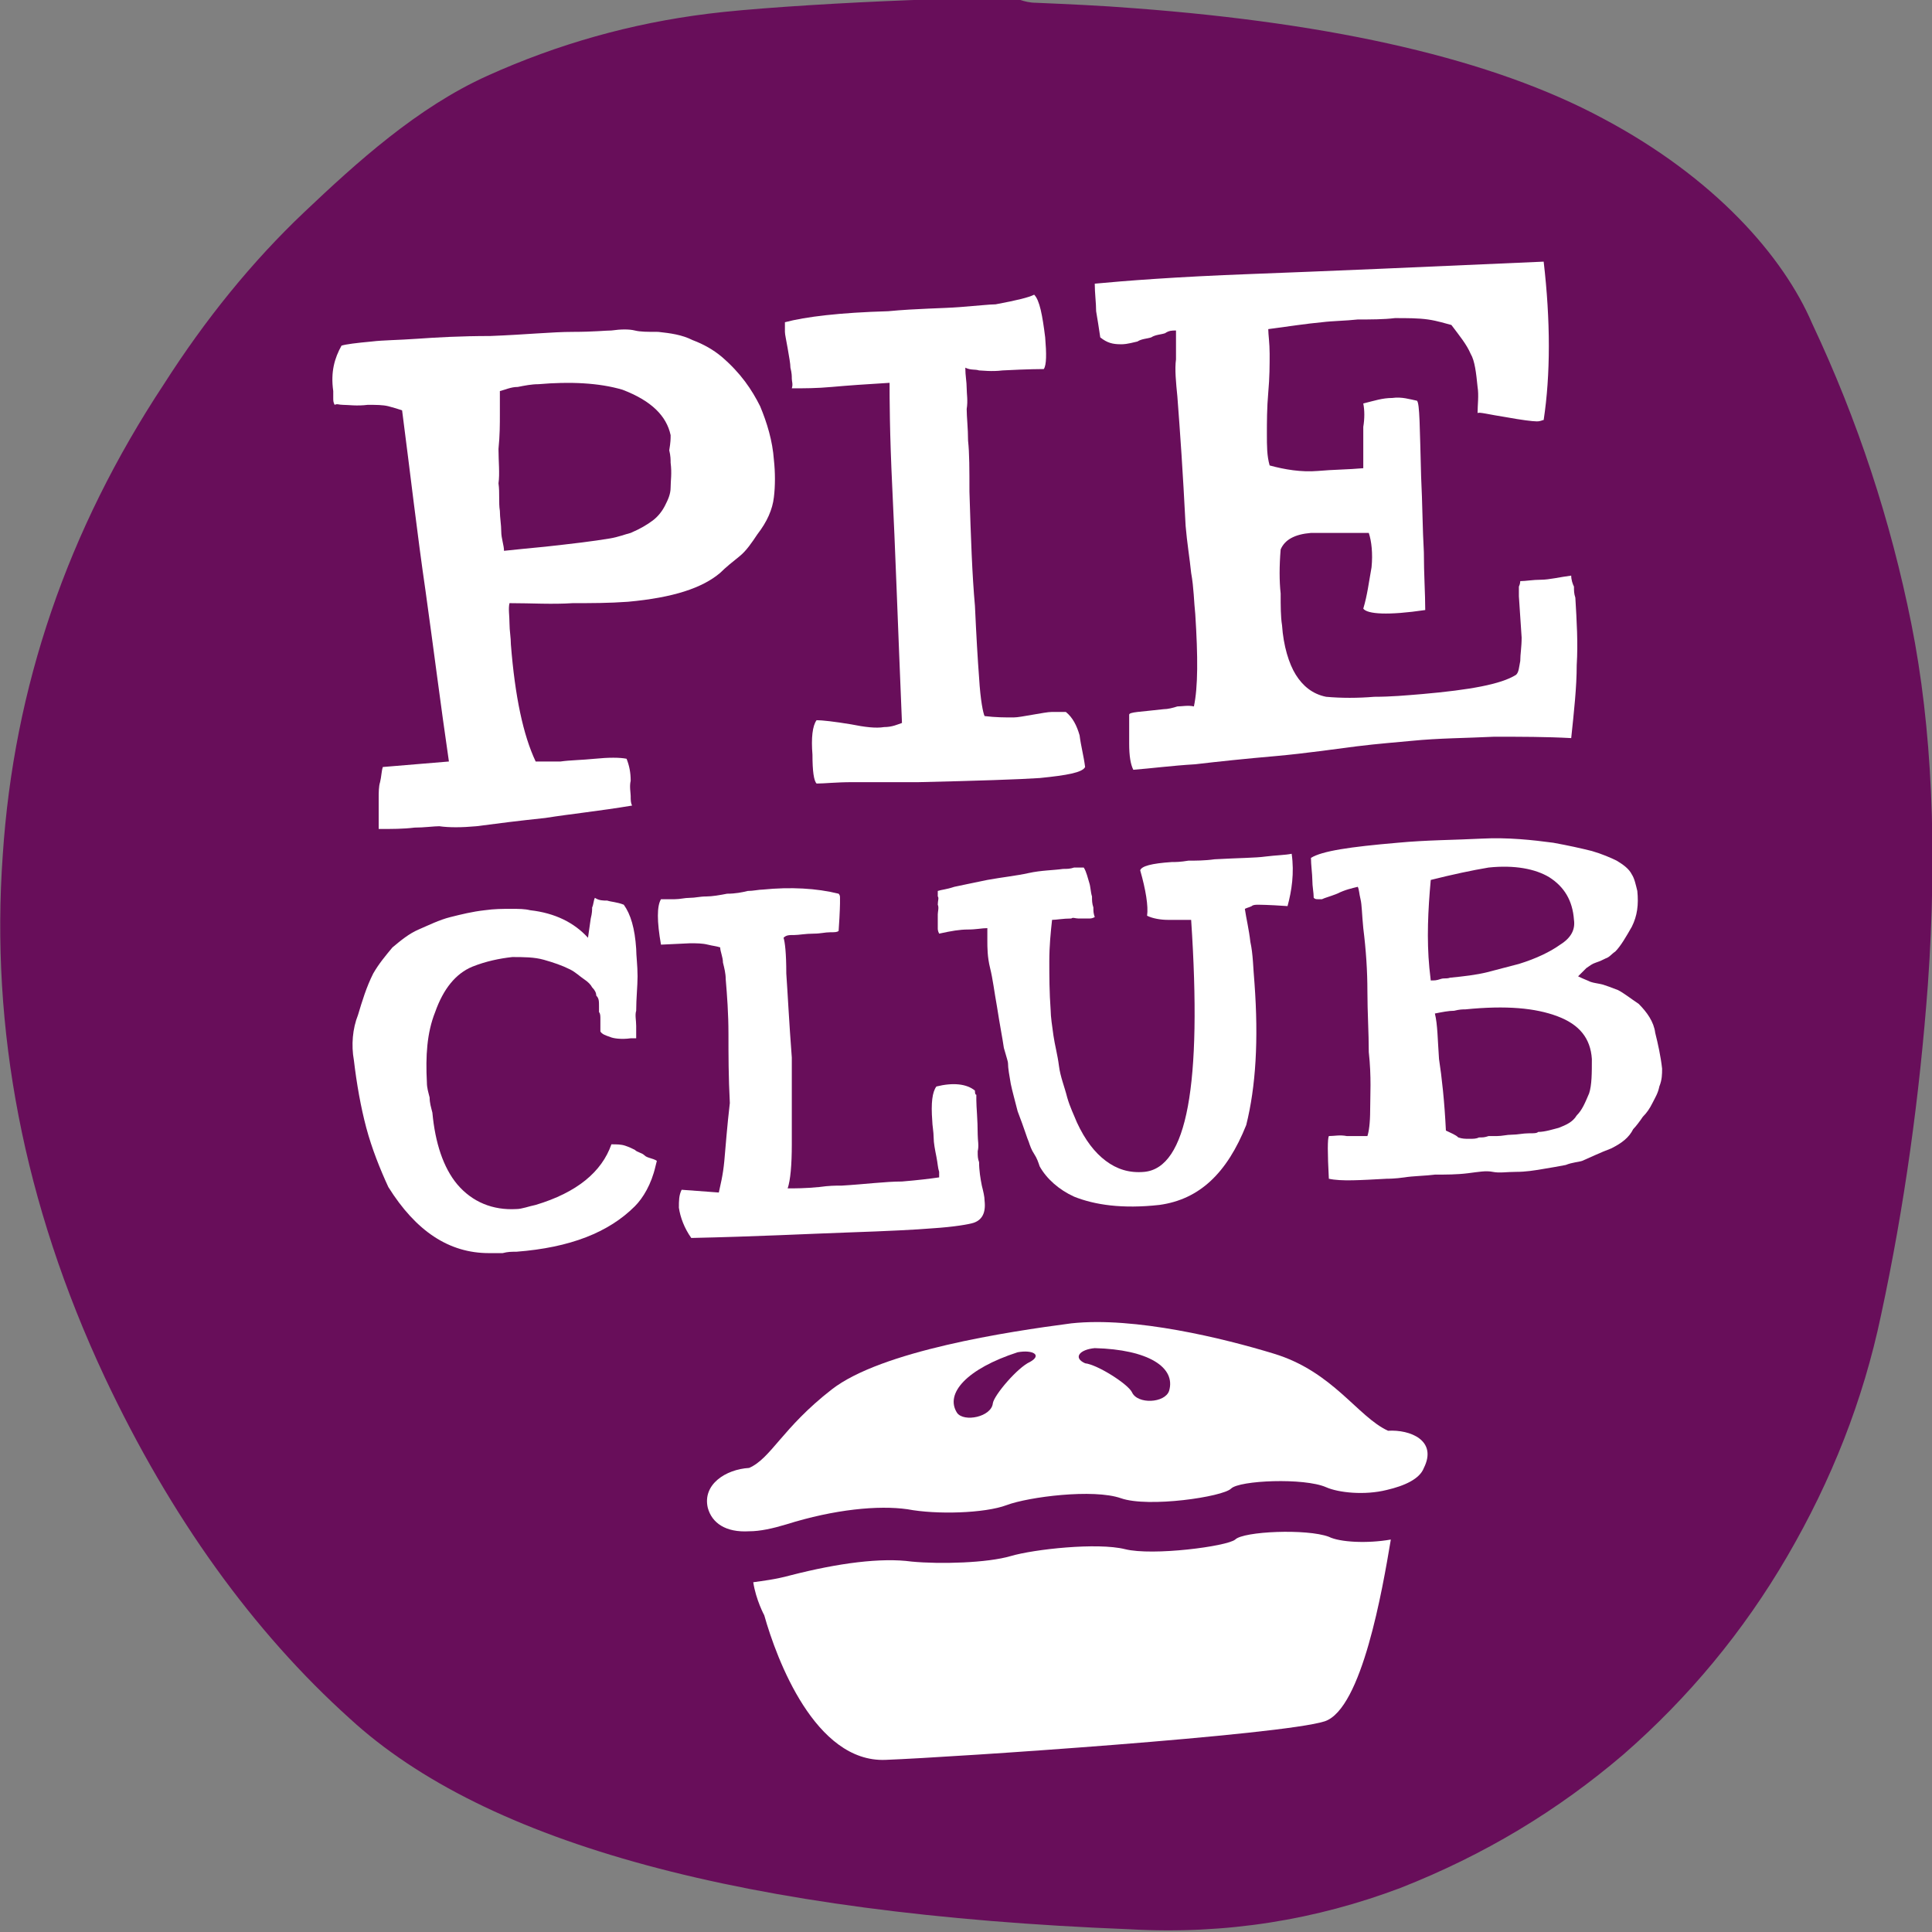
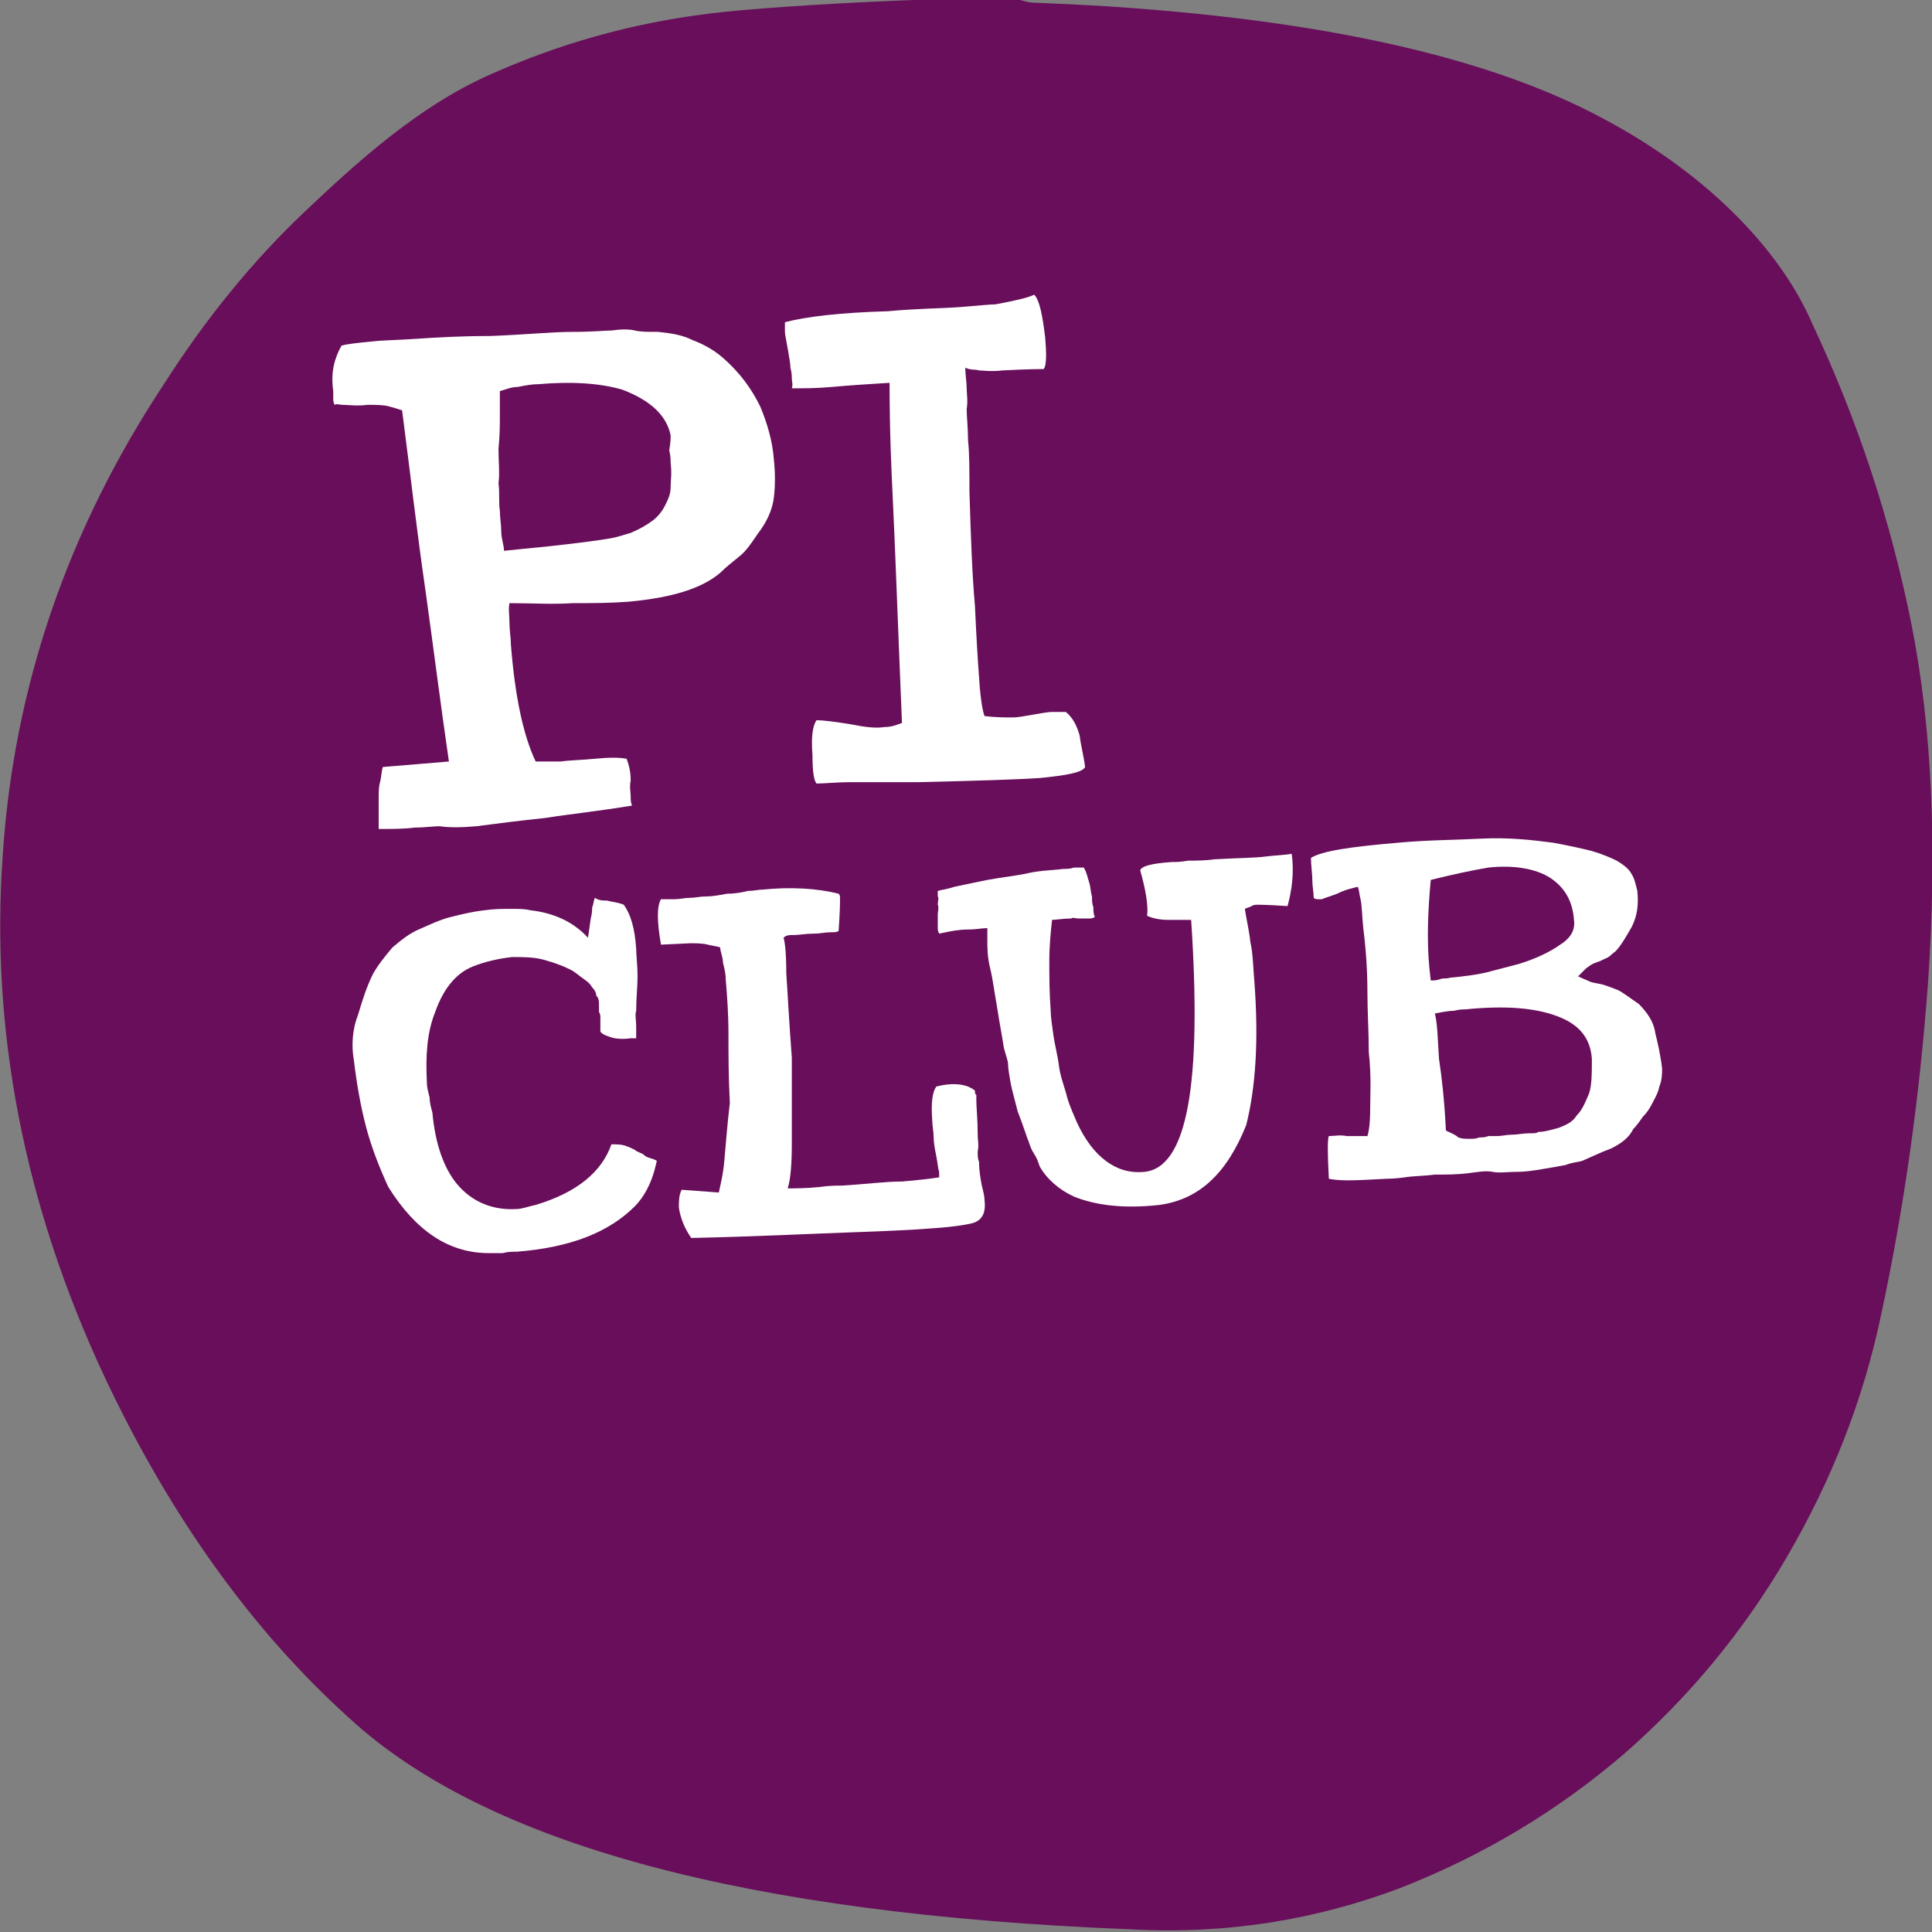
<svg xmlns="http://www.w3.org/2000/svg" version="1.1" id="Layer_1" x="0px" y="0px" viewBox="0 0 140.3 140.3" style="enable-background:new 0 0 140.3 140.3;" xml:space="preserve">
  <rect x="0" y="0" width="140.3" height="140.3" fill="#808080" stroke="none" />
  <style type="text/css">
	.st0{fill:#680E5A;}
	.st1{fill:#FFFFFF;}
</style>
  <path class="st0" d="M138.8,45.3c-1.5-7.5-3.9-14.8-7.2-21.8c-2.1-4.9-7.1-10.6-15.2-14.9c-8-4.3-19.4-6.9-34-8  c-2.5-0.2-4.9-0.3-7.2-0.4c-0.4,0-0.8-0.1-1.1-0.2c-1.6-0.4-17.2,0.3-22.7,1c-5.6,0.7-10.9,2.2-16,4.5s-9.5,6.3-13.3,9.9  s-7.2,7.8-10.2,12.5C4.9,38.5,1,49.9,0.2,62.1C-0.7,74.7,1.7,87.4,7.6,100c4.8,10.2,10.8,18.5,17.8,24.8  c9.9,9.1,28.7,14.2,56.6,15.3c7.1,0.4,13.6-0.7,19.7-3c6.1-2.4,11.4-5.6,16.2-9.7c4.7-4.1,8.7-8.9,11.9-14.4s5.5-11.3,6.8-17.5  c1.7-7.9,2.8-15.9,3.4-24C140.7,61.6,140.3,52.8,138.8,45.3z" />
  <g>
    <g>
      <path class="st1" d="M44.4,83.1c0.4,0,0.7,0,1,0.1s0.5,0.2,0.7,0.3c0.2,0.2,0.5,0.2,0.7,0.4s0.6,0.2,0.9,0.4l-0.1,0.4    c-0.3,1.3-0.9,2.3-1.5,2.9c-1.9,1.9-4.7,3-8.6,3.3c-0.4,0-0.6,0-1,0.1c-0.3,0-0.6,0-1,0c-2.9,0-5.3-1.6-7.3-4.8    c-0.6-1.3-1.2-2.8-1.6-4.3s-0.7-3.2-0.9-4.9c-0.2-1.1-0.1-2.3,0.3-3.3c0.3-1,0.6-2,1.1-3c0.4-0.7,0.9-1.3,1.4-1.9    c0.6-0.5,1.2-1,1.9-1.3s1.5-0.7,2.3-0.9c0.8-0.2,1.6-0.4,2.5-0.5c0.7-0.1,1.3-0.1,1.9-0.1s1,0,1.4,0.1c1.8,0.2,3.2,0.9,4.2,2    l0.2-1.4c0.1-0.4,0.1-0.6,0.1-0.8c0.1-0.2,0.1-0.5,0.2-0.7c0.3,0.2,0.6,0.2,0.9,0.2c0.3,0.1,0.7,0.1,1.2,0.3    c0.5,0.7,0.8,1.7,0.9,3.2c0,0.5,0.1,1.2,0.1,2c0,0.7-0.1,1.6-0.1,2.5c-0.1,0.3,0,0.7,0,1.1s0,0.7,0,0.9h-0.4    c-0.7,0.1-1.3,0-1.5-0.1c-0.3-0.1-0.6-0.2-0.7-0.4c0-0.1,0-0.3,0-0.4s0-0.4,0-0.5c0-0.2,0-0.4-0.1-0.5c0-0.2,0-0.3,0-0.4    c0-0.4,0-0.6-0.2-0.8c0-0.2-0.1-0.4-0.3-0.6c-0.1-0.2-0.3-0.4-0.6-0.6s-0.6-0.5-1-0.7c-0.6-0.3-1.2-0.5-1.9-0.7s-1.5-0.2-2.3-0.2    c-0.9,0.1-1.9,0.3-2.9,0.7c-1.2,0.5-2.1,1.6-2.7,3.3C31,75,30.9,76.7,31,78.6c0,0.4,0.1,0.7,0.2,1.1c0,0.4,0.1,0.7,0.2,1.1    c0.2,2.2,0.8,4,1.8,5.2c1.1,1.3,2.6,1.9,4.3,1.8c0.4,0,0.9-0.2,1.4-0.3C41.9,86.6,43.7,85.1,44.4,83.1z" />
      <path class="st1" d="M60.9,64.9C61,65,61,65.1,61,65.2s0,0.3,0,0.4c0-0.1,0,0.6-0.1,2c-0.1,0.1-0.3,0.1-0.6,0.1    c-0.4,0-0.7,0.1-1.2,0.1c-0.6,0-1.1,0.1-1.4,0.1c-0.4,0-0.6,0-0.8,0.2c0.1,0.3,0.2,1.1,0.2,2.6c0.1,1.4,0.2,3.5,0.4,6.1    c0,2.7,0,4.7,0,6.3c0,1.5-0.1,2.6-0.3,3.2c0.5,0,1.3,0,2.3-0.1c0.7-0.1,1.2-0.1,1.4-0.1c0.3,0,0.4,0,0.2,0    c1.7-0.1,3.2-0.3,4.4-0.3c1.2-0.1,2-0.2,2.7-0.3c0-0.1,0-0.3,0-0.4c-0.1-0.3-0.1-0.6-0.2-1.1s-0.2-1-0.2-1.4s-0.1-0.9-0.1-1.2    c-0.1-1.3,0-2.1,0.3-2.5c1.2-0.3,2.2-0.2,2.8,0.3c0,0.1,0,0.3,0.1,0.3c0,0.1,0,0.3,0,0.4c0,0.5,0.1,1.4,0.1,2.5    c0,0.4,0.1,0.8,0,1.2c0,0.4,0,0.5,0.1,0.8c0,0.6,0.1,1.2,0.2,1.7c0.1,0.4,0.2,0.8,0.2,1.1c0.1,0.9-0.2,1.4-0.8,1.6    c-0.3,0.1-1.4,0.3-3,0.4c-1.2,0.1-3.2,0.2-6.1,0.3c-2.9,0.1-6.7,0.3-11.4,0.4c-0.5-0.7-0.8-1.5-0.9-2.2c0-0.5,0-0.9,0.2-1.3    l2.7,0.2c0.1-0.5,0.3-1.2,0.4-2.3s0.2-2.5,0.4-4.2c-0.1-1.9-0.1-3.5-0.1-5s-0.1-2.8-0.2-4c0-0.4-0.1-0.8-0.2-1.2    c0-0.4-0.2-0.8-0.2-1.1c-0.3-0.1-0.5-0.1-0.9-0.2s-0.8-0.1-1.3-0.1L48,68.6c-0.3-1.7-0.3-2.8,0-3.3c0.4,0,0.6,0,1,0    s0.7-0.1,1.1-0.1c0.4,0,0.7-0.1,1.2-0.1c0.4,0,1-0.1,1.5-0.2c0.6,0,1.1-0.1,1.5-0.2c0.4,0,0.8-0.1,1.1-0.1    C57.4,64.4,59.3,64.5,60.9,64.9z" />
      <path class="st1" d="M84.2,87.5c-2.7,0.3-4.7,0-6.2-0.6c-1.1-0.5-2-1.3-2.5-2.2c-0.1-0.3-0.2-0.6-0.4-0.9    c-0.2-0.3-0.3-0.6-0.4-0.9c-0.1-0.2-0.3-0.9-0.8-2.2c-0.2-0.8-0.4-1.5-0.5-2c-0.1-0.6-0.2-1.1-0.2-1.5c0-0.1-0.1-0.4-0.3-1.1    c-0.1-0.7-0.3-1.7-0.5-3c-0.2-1.1-0.3-2-0.5-2.8s-0.2-1.5-0.2-2c0-0.2,0-0.4,0-0.5c0-0.2,0-0.3,0-0.4c-0.4,0-0.8,0.1-1.4,0.1    s-1.2,0.1-2.1,0.3c-0.1-0.2-0.1-0.3-0.1-0.4c0-0.2,0-0.4,0-0.5c0-0.2,0-0.4,0-0.5c0-0.2,0.1-0.5,0-0.7c0-0.3,0.1-0.5,0-0.6    c0-0.2,0-0.4,0-0.4c0.3-0.1,0.6-0.1,1.2-0.3c0.5-0.1,1.4-0.3,2.4-0.5c1.1-0.2,2.1-0.3,3-0.5s1.8-0.2,2.5-0.3c0.3,0,0.5,0,0.8-0.1    c0.3,0,0.5,0,0.7,0c0.2,0.3,0.3,0.8,0.4,1.1s0.1,0.7,0.2,1c0,0.3,0,0.5,0.1,0.8c0,0.3,0,0.4,0.1,0.7c-0.2,0.1-0.3,0.1-0.4,0.1    s-0.3,0-0.4,0s-0.3,0-0.4,0c-0.2,0-0.4-0.1-0.5,0c-0.6,0-1.1,0.1-1.4,0.1c-0.1,0.9-0.2,1.9-0.2,3s0,2.2,0.1,3.6    c0,0.4,0.1,1.1,0.2,1.8c0.1,0.7,0.3,1.4,0.4,2.2s0.4,1.5,0.6,2.3c0.2,0.7,0.5,1.3,0.7,1.8c0.6,1.3,1.3,2.2,2.1,2.8    c0.8,0.6,1.7,0.9,2.8,0.8c3.1-0.3,4.2-6.3,3.4-18.3c-0.5,0-1.2,0-1.7,0s-1.1-0.1-1.5-0.3c0.1-0.7-0.1-1.9-0.5-3.3    c0.1-0.3,0.8-0.5,2.3-0.6c0.3,0,0.6,0,1.2-0.1c0.5,0,1.2,0,1.9-0.1c1.8-0.1,3-0.1,3.7-0.2c0.8-0.1,1.4-0.1,1.9-0.2    c0.2,1.4,0,2.7-0.3,3.8c-1.4-0.1-2.1-0.1-2.1-0.1c-0.2,0-0.4,0-0.5,0.1c-0.2,0.1-0.3,0.1-0.5,0.2c0.1,0.7,0.3,1.5,0.4,2.4    c0.2,0.9,0.2,1.9,0.3,3c0.3,4.1,0.1,7.5-0.6,10.3C89.1,85.2,87.1,87.1,84.2,87.5z" />
      <path class="st1" d="M114.6,70.9c0.4,0.2,0.7,0.3,0.9,0.4c0.3,0.1,0.5,0.1,0.9,0.2c0.3,0.1,0.6,0.2,1.1,0.4c0.4,0.2,0.9,0.6,1.5,1    c0.6,0.6,1.1,1.3,1.2,2.1c0.2,0.8,0.4,1.7,0.5,2.6c0,0.4,0,0.8-0.2,1.3c-0.1,0.5-0.3,0.8-0.5,1.2c-0.2,0.4-0.4,0.7-0.7,1    c-0.2,0.3-0.5,0.7-0.7,0.9c-0.3,0.6-0.8,1-1.6,1.4c-0.8,0.3-1.4,0.6-2.1,0.9c-0.3,0.1-0.7,0.1-1.2,0.3c-0.5,0.1-1.1,0.2-1.7,0.3    c-0.6,0.1-1.2,0.2-1.9,0.2s-1.2,0.1-1.7,0s-1,0-1.8,0.1s-1.6,0.1-2.4,0.1c-0.8,0.1-1.6,0.1-2.2,0.2c-0.7,0.1-1.2,0.1-1.3,0.1    c-1.9,0.1-3.3,0.2-4.2,0c-0.1-1.9-0.1-2.9,0-3.1c0.4,0,0.8-0.1,1.3,0c0.4,0,1,0,1.5,0c0.1-0.3,0.2-0.9,0.2-1.9s0.1-2.4-0.1-4.2    c0-1.4-0.1-2.9-0.1-4.4s-0.1-3-0.3-4.6c-0.1-1-0.1-1.7-0.2-2.1s-0.1-0.7-0.2-0.9c-0.4,0.1-0.9,0.2-1.5,0.5    c-0.5,0.2-0.9,0.3-1.1,0.4c-0.1,0-0.2,0-0.3,0c-0.1,0-0.2,0-0.3-0.1c0-0.4-0.1-0.8-0.1-1.3c0-0.4-0.1-1.1-0.1-1.6    c0.8-0.5,2.8-0.8,6.3-1.1c2.1-0.2,4.2-0.2,6.1-0.3s3.7,0.1,5.2,0.3c1.1,0.2,2,0.4,2.8,0.6c0.7,0.2,1.4,0.5,1.8,0.7    c0.5,0.3,0.9,0.6,1.1,1c0.2,0.3,0.3,0.8,0.4,1.2c0.1,1,0,1.8-0.4,2.6c-0.4,0.7-0.8,1.4-1.2,1.8c-0.3,0.2-0.4,0.4-0.7,0.5    c-0.2,0.1-0.4,0.2-0.7,0.3c-0.3,0.1-0.4,0.2-0.7,0.4C115.1,70.4,114.9,70.6,114.6,70.9z M103.9,63.9c-0.2,2.2-0.3,4.3-0.1,6.4    l0.1,0.9c0.3,0,0.4,0,0.7-0.1s0.4,0,0.7-0.1c1-0.1,1.9-0.2,2.7-0.4c0.8-0.2,1.5-0.4,2.3-0.6c1.3-0.4,2.3-0.9,3-1.4    c0.8-0.5,1.1-1.1,1-1.8c-0.1-1.4-0.7-2.4-1.8-3.1c-1-0.6-2.5-0.9-4.4-0.7C106.9,63.2,105.5,63.5,103.9,63.9z M105,82.1    c0.4,0.2,0.7,0.3,0.9,0.5c0.3,0.1,0.5,0.1,0.8,0.1s0.5,0,0.7-0.1c0.3,0,0.4,0,0.7-0.1c0.1,0,0.3,0,0.6,0c0.4,0,0.7-0.1,1.1-0.1    s0.8-0.1,1.2-0.1c0.4,0,0.6,0,0.7-0.1c0.5,0,1.1-0.2,1.5-0.3c0.5-0.2,1-0.4,1.3-0.9c0.4-0.4,0.6-0.9,0.9-1.6    c0.2-0.6,0.2-1.5,0.2-2.5c-0.1-1.5-0.9-2.5-2.5-3.1s-3.7-0.8-6.7-0.5c-0.2,0-0.4,0-0.8,0.1c-0.4,0-0.9,0.1-1.4,0.2    c0.2,0.8,0.2,1.9,0.3,3.3C104.7,78.2,104.9,80,105,82.1z" />
    </g>
    <g>
      <path class="st1" d="M37,43.8c-0.1,0.4,0,0.9,0,1.5c0,0.5,0.1,1,0.1,1.5c0.3,3.8,0.9,6.6,1.8,8.5c0.5,0,1.1,0,1.8,0    c0.7-0.1,1.5-0.1,2.5-0.2s1.8-0.1,2.3,0c0.2,0.5,0.3,1,0.3,1.6c-0.1,0.4,0,0.9,0,1.1c0,0.3,0,0.5,0.1,0.7    c-2.4,0.4-4.4,0.6-6.3,0.9c-1.9,0.2-3.5,0.4-5,0.6c-1.1,0.1-2,0.1-2.7,0c-0.4,0-1.1,0.1-1.8,0.1c-0.8,0.1-1.6,0.1-2.6,0.1v-2.3    c0-0.3,0-0.8,0.1-1.1c0.1-0.4,0.1-0.8,0.2-1.1l4.8-0.4c-0.6-4.1-1.1-8.1-1.7-12.4c-0.6-4.1-1.1-8.5-1.7-13.1    c-0.3-0.1-0.6-0.2-1-0.3c-0.4-0.1-0.9-0.1-1.5-0.1c-0.8,0.1-1.4,0-1.8,0c-0.3,0-0.4-0.1-0.6,0c-0.1-0.2-0.1-0.3-0.1-0.5    s0-0.3,0-0.5C24,27,24.3,26,24.8,25.1c0.3-0.1,1.1-0.2,2.2-0.3c0.8-0.1,1.9-0.1,3.3-0.2s3.2-0.2,5.3-0.2c2.6-0.1,4.5-0.3,6-0.3    S44,24,44.4,24c0.7-0.1,1.3-0.1,1.7,0s0.9,0.1,1.7,0.1c0.9,0.1,1.7,0.2,2.5,0.6c0.8,0.3,1.5,0.7,2.1,1.2c1.4,1.2,2.2,2.4,2.8,3.6    c0.5,1.2,0.9,2.5,1,3.9c0.1,0.9,0.1,1.9,0,2.7c-0.1,0.9-0.5,1.8-1.2,2.7c-0.4,0.6-0.8,1.2-1.3,1.6c-0.5,0.4-1,0.8-1.4,1.2    c-1.3,1.1-3.4,1.8-6.7,2.1c-1.4,0.1-2.6,0.1-4,0.1C40.1,43.9,38.6,43.8,37,43.8z M48.7,31.6c-0.3-1.4-1.4-2.5-3.5-3.3    c-1.7-0.5-3.8-0.6-6.1-0.4c-0.5,0-1,0.1-1.5,0.2c-0.5,0-0.9,0.2-1.3,0.3c0,0.4,0,1,0,1.7s0,1.5-0.1,2.5c0,0.9,0.1,1.8,0,2.5    c0.1,0.7,0,1.4,0.1,2c0,0.5,0.1,1,0.1,1.5s0.2,1,0.2,1.4c1-0.1,1.9-0.2,3-0.3c0.9-0.1,1.8-0.2,2.6-0.3s1.5-0.2,2.1-0.3    s1.1-0.3,1.5-0.4c0.7-0.3,1.2-0.6,1.6-0.9c0.4-0.3,0.7-0.7,0.9-1.1c0.2-0.4,0.4-0.8,0.4-1.3s0.1-1,0-1.8c0-0.2,0-0.5-0.1-0.9    C48.7,32.1,48.7,31.9,48.7,31.6z" />
      <path class="st1" d="M75.1,21.4c0.4,0.4,0.6,1.5,0.8,3.1c0.1,1.2,0.1,2-0.1,2.3c-0.1,0-1.1,0-3,0.1c-0.8,0.1-1.5,0-1.7,0    c-0.3-0.1-0.6,0-1-0.2c0,0.6,0.1,1,0.1,1.5c0,0.4,0.1,0.9,0,1.5c0,0.6,0.1,1.4,0.1,2.3c0.1,0.9,0.1,2.1,0.1,3.7    c0.1,3.3,0.2,6.1,0.4,8.3c0.1,2.2,0.2,3.9,0.3,5.2c0.1,1.7,0.3,2.6,0.4,2.8c0.8,0.1,1.5,0.1,2.1,0.1c0.3,0,0.8-0.1,1.4-0.2    c0.6-0.1,1.1-0.2,1.4-0.2c0.2,0,0.3,0,0.5,0s0.3,0,0.5,0c0.5,0.4,0.8,1,1,1.7c0.1,0.8,0.3,1.5,0.4,2.3c-0.2,0.4-1.3,0.6-3.3,0.8    c-1.5,0.1-4.5,0.2-8.8,0.3c-2,0-3.6,0-4.8,0s-2,0.1-2.6,0.1C59.1,56.7,59,56,59,54.8c-0.1-1.2,0-2.1,0.3-2.5    c0.4,0,1.3,0.1,2.5,0.3c1,0.2,1.8,0.3,2.4,0.2c0.6,0,1-0.2,1.3-0.3c-0.3-7.2-0.5-13-0.7-17c-0.2-4.1-0.2-6.7-0.2-7.7    c-1.7,0.1-3.1,0.2-4.2,0.3s-2,0.1-2.9,0.1c0.1-0.3,0-0.5,0-0.7s0-0.4-0.1-0.8c0-0.3-0.1-0.8-0.2-1.4c-0.1-0.6-0.2-1-0.2-1.2    c0-0.3,0-0.6,0-0.7c1.5-0.4,4-0.7,7.5-0.8c2.1-0.2,3.9-0.2,5.2-0.3s2.2-0.2,2.6-0.2C73.9,21.8,74.7,21.6,75.1,21.4z" />
-       <path class="st1" d="M112.1,19c0.5,4.3,0.5,8.2,0,11.5c-0.1,0-0.2,0.1-0.5,0.1s-1.1-0.1-2.2-0.3c-1.3-0.2-2-0.4-2.1-0.3    c0-0.6,0.1-1.3,0-1.9c-0.1-1-0.2-1.9-0.5-2.4c-0.3-0.7-0.8-1.3-1.4-2.1c-0.4-0.1-1-0.3-1.7-0.4s-1.5-0.1-2.4-0.1    c-0.8,0.1-1.8,0.1-2.7,0.1c-0.9,0.1-1.8,0.1-2.6,0.2c-1.1,0.1-2.4,0.3-3.9,0.5c0,0.4,0.1,1,0.1,1.8s0,1.7-0.1,2.8    c-0.1,1.1-0.1,2.2-0.1,3c0,0.9,0,1.6,0.2,2.3c1.1,0.3,2.3,0.5,3.5,0.4c1.1-0.1,2.2-0.1,3.3-0.2v-3c0.1-0.6,0.1-1.2,0-1.7    c0.8-0.2,1.4-0.4,2.1-0.4c0.7-0.1,1.3,0.1,1.8,0.2c0.2,0.2,0.2,1.9,0.3,5.5c0.1,2,0.1,3.8,0.2,5.5c0,1.6,0.1,3,0.1,4.2    c-2.7,0.4-4.2,0.3-4.5-0.1c0.3-1,0.4-1.9,0.6-3c0.1-1,0-1.9-0.2-2.5c-0.4,0-1,0-1.9,0c-1,0-1.8,0-2.3,0c-1.2,0.1-1.9,0.5-2.2,1.2    c-0.1,1.2-0.1,2.3,0,3.2c0,0.9,0,1.7,0.1,2.3c0.1,1.5,0.5,2.8,1,3.6s1.2,1.4,2.2,1.6c1.1,0.1,2.3,0.1,3.5,0c1.2,0,2.3-0.1,3.5-0.2    c3.4-0.3,5.7-0.7,6.8-1.4c0.2-0.2,0.2-0.5,0.3-1c0-0.5,0.1-1,0.1-1.7l-0.2-3c0-0.3,0-0.4,0-0.7c0.1-0.2,0.1-0.4,0.1-0.4    c0.4,0,0.9-0.1,1.5-0.1s1.4-0.2,2.2-0.3c0,0.3,0.1,0.6,0.2,0.8c0,0.3,0,0.5,0.1,0.8c0.1,1.7,0.2,3.3,0.1,4.9    c0,1.6-0.2,3.4-0.4,5.3c-1.8-0.1-3.7-0.1-5.6-0.1c-2,0.1-4,0.1-6,0.3c-1,0.1-2.4,0.2-4,0.4s-3.6,0.5-5.8,0.7    c-2.3,0.2-4.2,0.4-5.9,0.6c-1.7,0.1-3.2,0.3-4.5,0.4c-0.2-0.4-0.3-1-0.3-1.9v-2.1c0-0.2,0.8-0.2,2.5-0.4c0.3,0,0.7-0.1,1-0.2    c0.3,0,0.8-0.1,1.2,0c0.3-1.4,0.3-3.6,0.1-6.7c-0.1-0.9-0.1-1.9-0.3-3c-0.1-1-0.3-2.2-0.4-3.4c-0.1-1.9-0.2-3.7-0.3-5.2    c-0.1-1.5-0.2-2.9-0.3-4.2c-0.1-1-0.2-2-0.1-2.7c0-0.8,0-1.5,0-2.1c-0.3,0-0.5,0-0.8,0.2c-0.3,0.1-0.7,0.1-1,0.3    c-0.3,0.1-0.7,0.1-1,0.3c-0.8,0.2-1,0.2-1.2,0.2c-0.6,0-1-0.1-1.5-0.5c-0.1-0.7-0.2-1.3-0.3-1.9c0-0.6-0.1-1.3-0.1-2    c2.1-0.2,5.9-0.5,11.3-0.7C96.1,19.7,103.2,19.4,112.1,19z" />
    </g>
  </g>
  <g>
    <g>
-       <path class="st1" d="M96.5,111.6c-1.6-0.6-6.2-0.4-6.8,0.2c-0.6,0.5-6,1.2-8,0.7s-6.6,0-8.3,0.5c-1.7,0.5-5.1,0.6-7.2,0.4    c-2.2-0.3-5.3,0.1-8.8,1c-1.1,0.3-2,0.4-2.7,0.5c0.2,1.3,0.8,2.4,0.8,2.4c0.9,3.2,3.7,10.7,8.8,10.5s28.8-1.8,31.9-2.8    c2.7-0.9,4.2-9.6,4.8-13.2C99.3,112.1,97.3,112,96.5,111.6z" />
-       <path class="st1" d="M100.8,103.9c-2.2-1-4-4.3-8.3-5.6c-3.6-1.1-10.1-2.7-14.7-2.2c-4.6,0.6-13.8,2-17.4,4.8s-4.4,5-6,5.7    c-1.7,0.1-3.4,1.2-3,2.9c0.3,1.1,1.3,1.8,3,1.7c0.8,0,1.7-0.2,2.7-0.5c3.5-1.1,6.7-1.4,8.8-1.1c2.1,0.4,5.6,0.3,7.2-0.3    c1.6-0.6,6.3-1.2,8.3-0.5s7.4-0.1,8-0.7s5.3-0.8,6.9-0.1c0.9,0.4,2.8,0.6,4.4,0.2c1.3-0.3,2.4-0.8,2.7-1.6    C104.4,104.6,102.4,103.8,100.8,103.9z" />
-     </g>
+       </g>
    <path class="st0" d="M73.9,98.2c-3.7,1.2-5.3,3-4.4,4.4c0.5,0.7,2.5,0.3,2.6-0.7c0.1-0.6,1.8-2.6,2.7-3C75.7,98.4,75,98,73.9,98.2z   " />
-     <path class="st0" d="M79.5,97.9c3.9,0.1,5.9,1.4,5.4,3.1c-0.3,0.9-2.3,1-2.7,0.1c-0.3-0.6-2.5-2-3.4-2.1   C77.9,98.6,78.4,98,79.5,97.9z" />
  </g>
</svg>